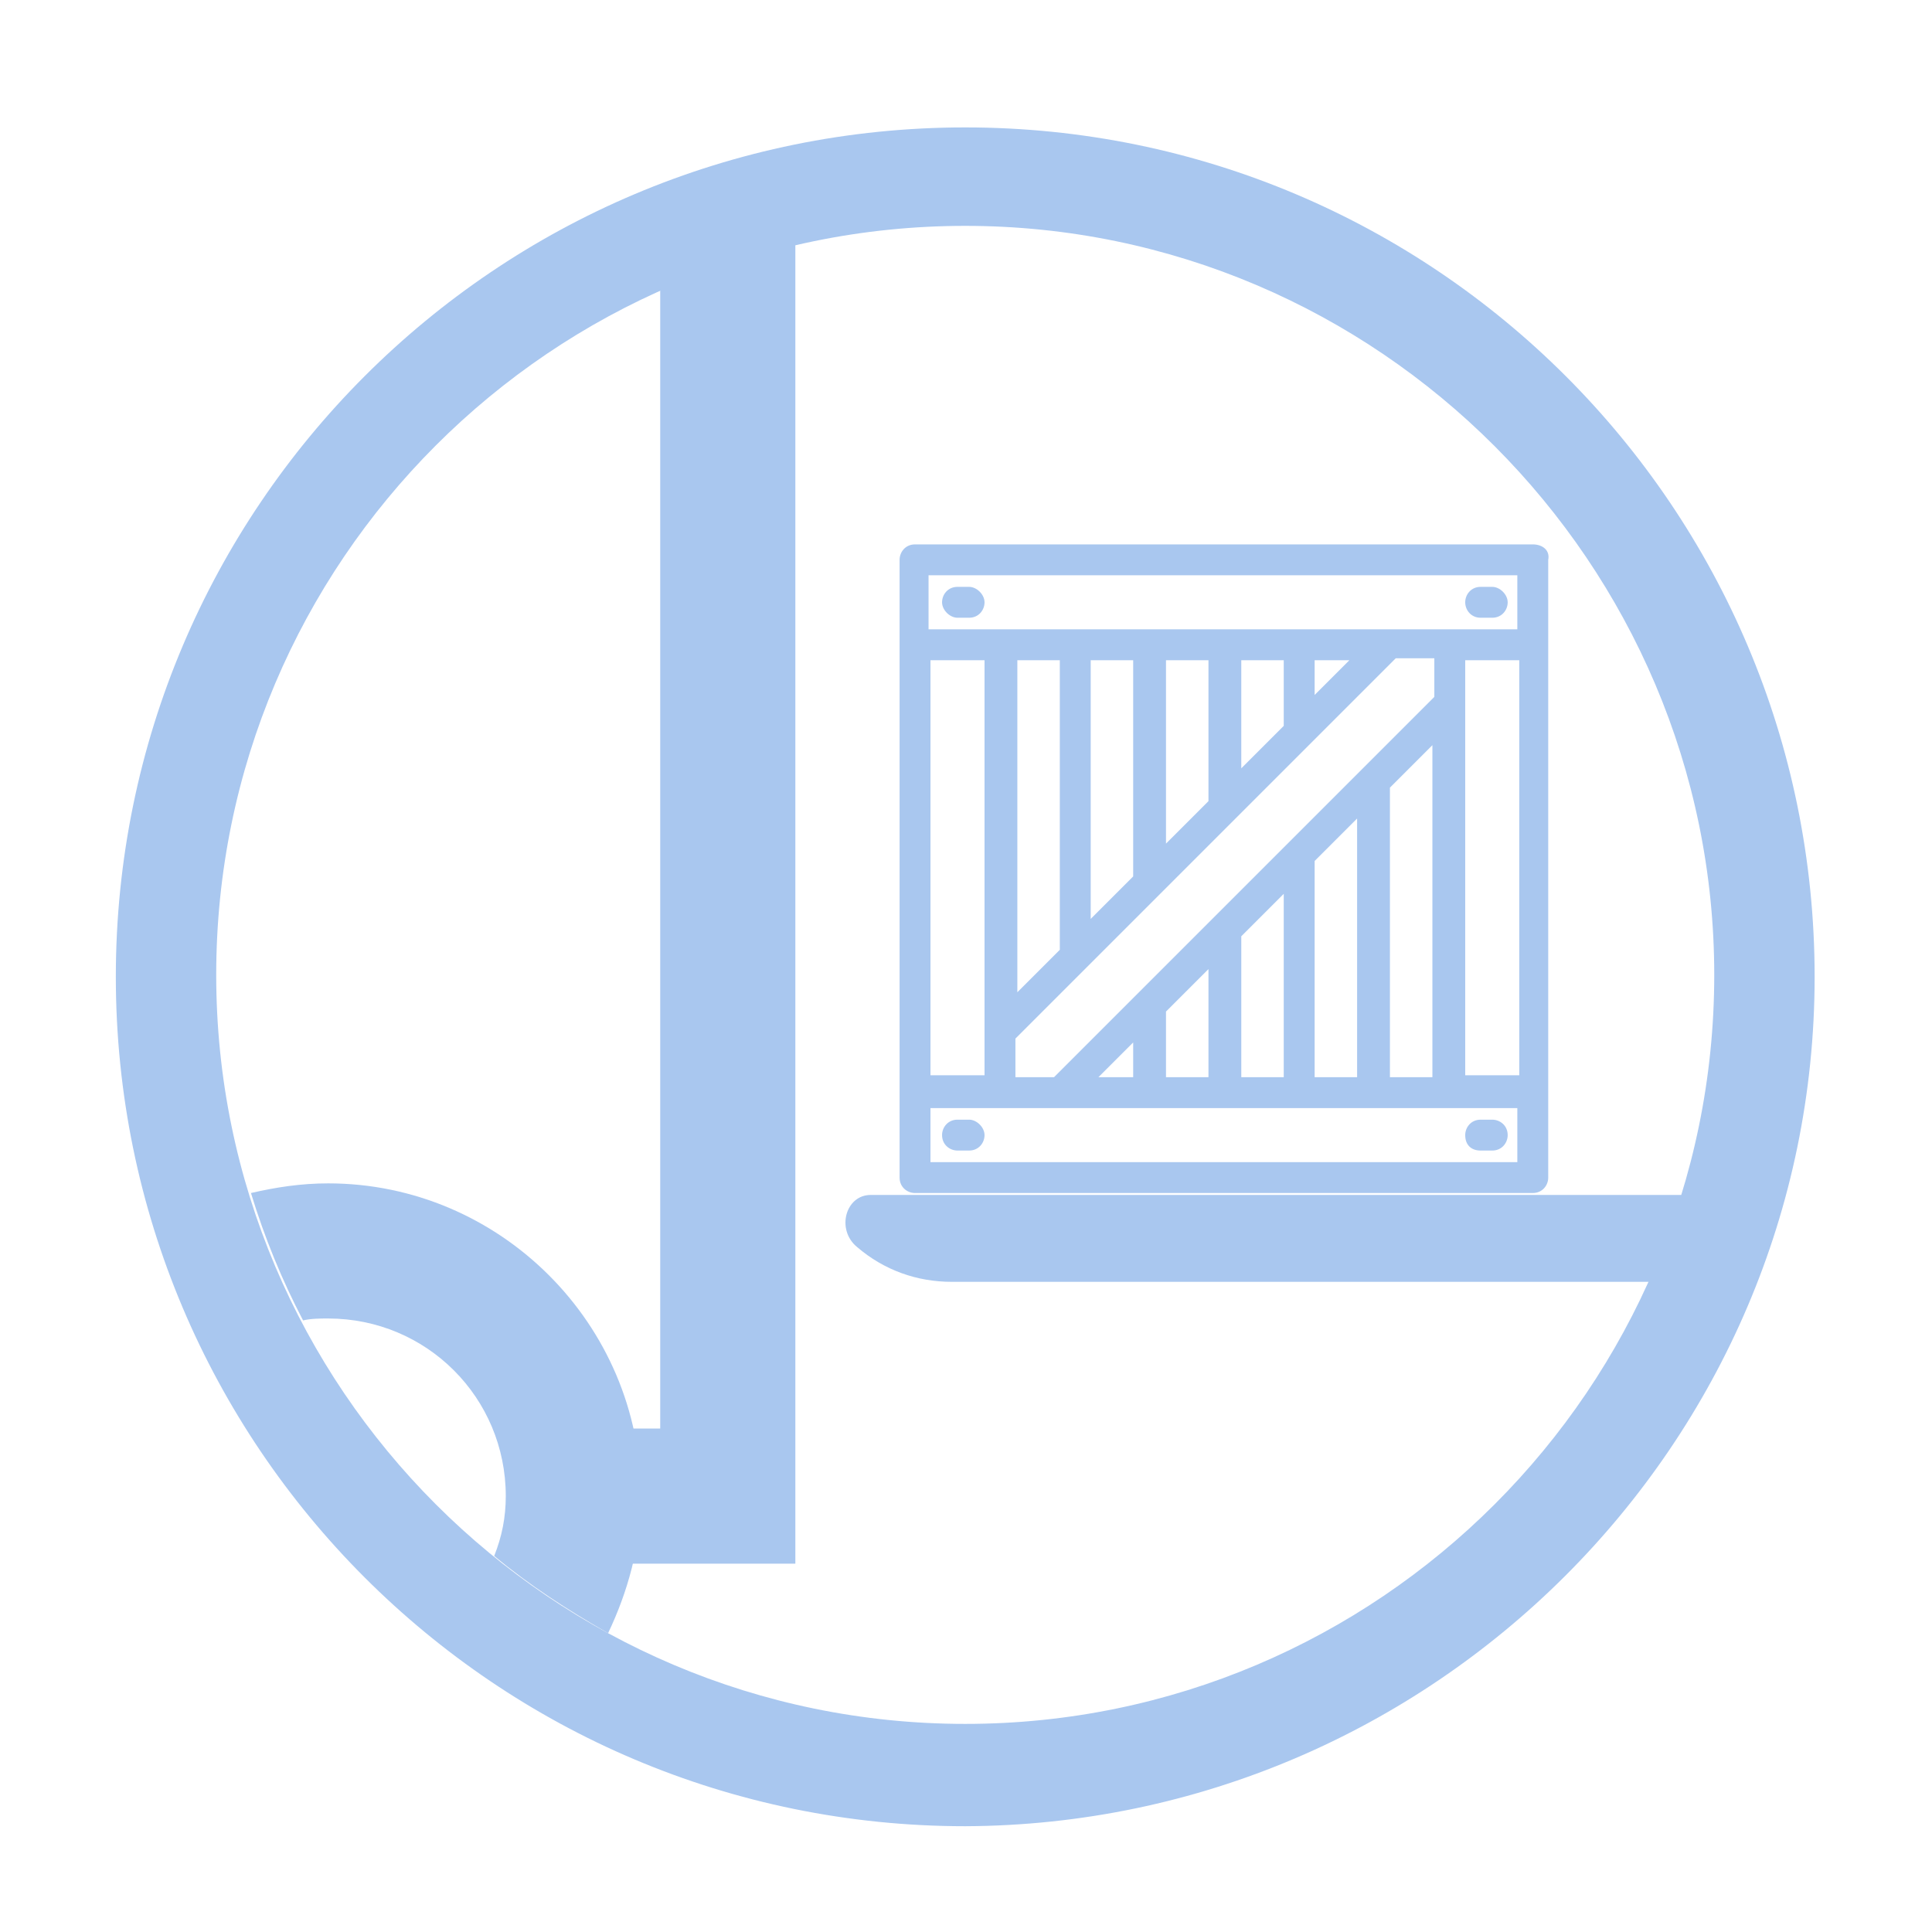
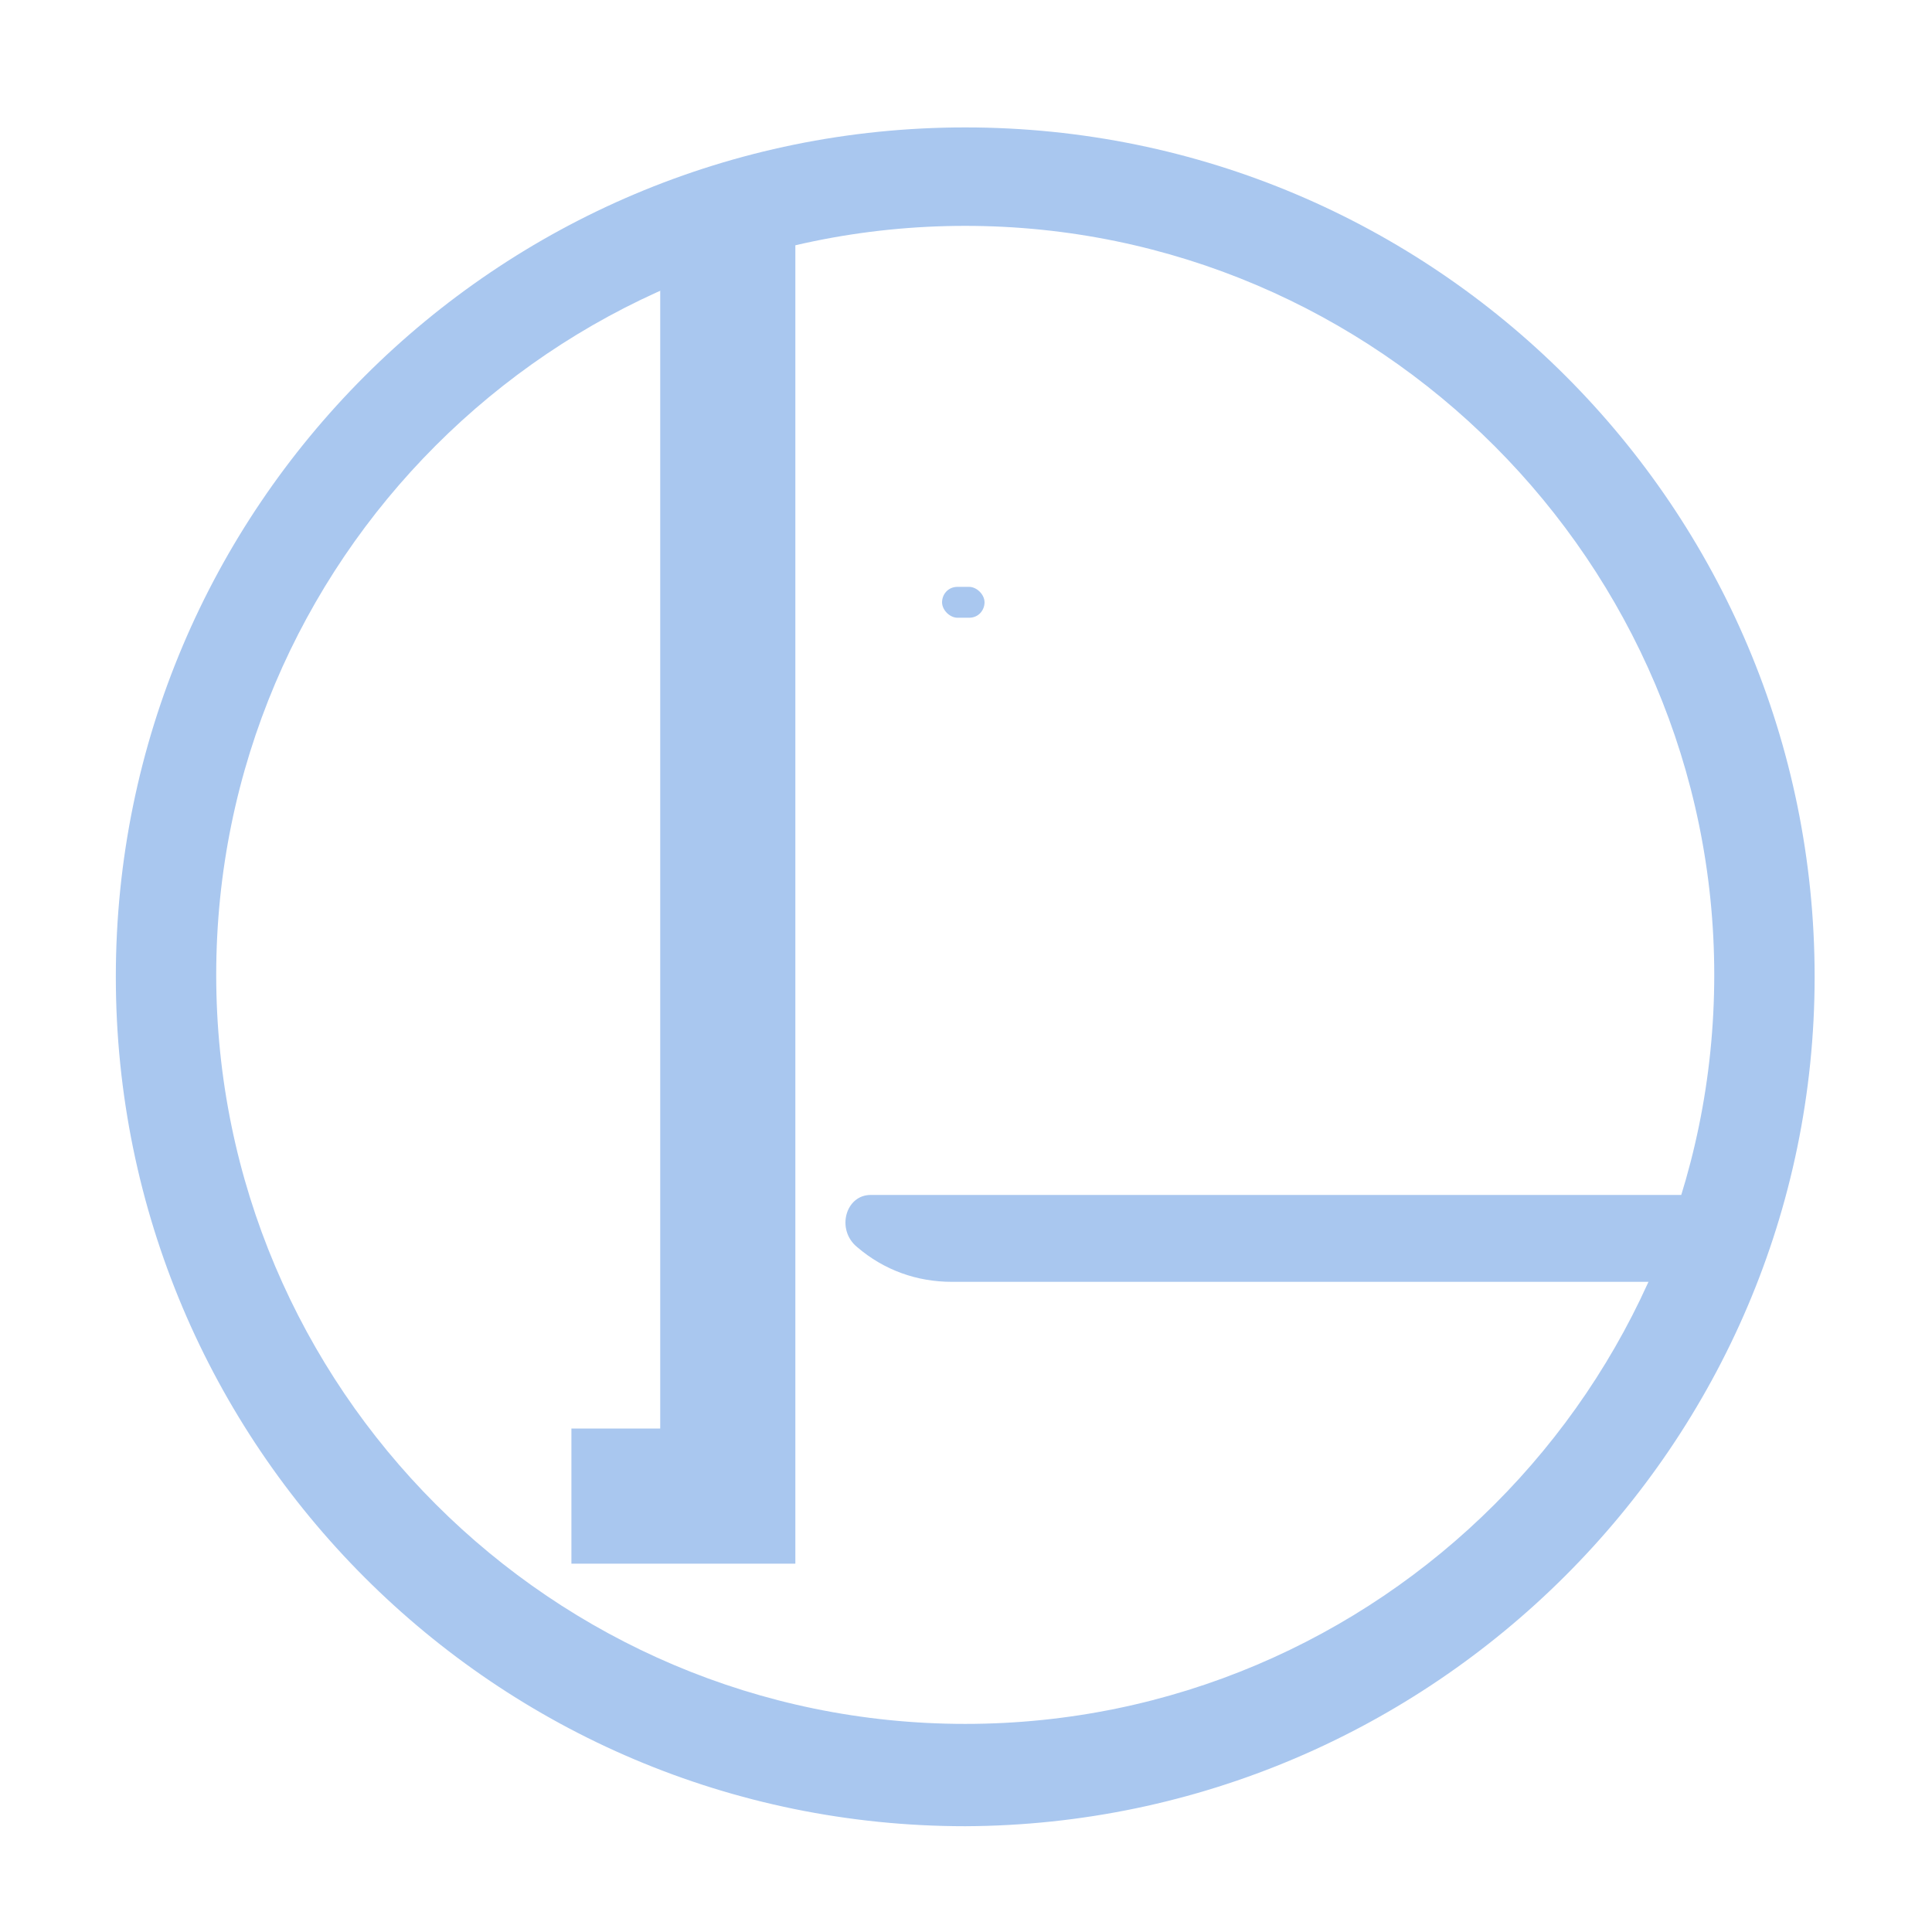
<svg xmlns="http://www.w3.org/2000/svg" width="100%" height="100%" viewBox="0 0 417 417" version="1.1" xml:space="preserve" style="fill-rule:evenodd;clip-rule:evenodd;stroke-linejoin:round;stroke-miterlimit:2;">
  <g>
    <path d="M208.333,394.167c-101.25,-0 -183.333,-82.084 -183.333,-183.334c0,-101.25 82.083,-183.333 183.333,-183.333c101.25,-0 183.334,82.083 183.334,183.333c-0,100.834 -82.5,182.917 -183.334,183.334Zm0,-345.417c-89.166,0 -161.666,72.5 -161.666,161.667c-0,89.166 72.5,161.666 161.666,161.666c89.167,0 161.667,-72.5 161.667,-161.666c0,-88.75 -72.5,-161.667 -161.667,-161.667Z" style="fill:#a9c7ef;fill-rule:nonzero;" />
  </g>
  <g>
-     <path d="M330.833,117.5l-133.333,0c-2.083,0 -3.333,1.667 -3.333,3.333l-0,133.334c-0,2.083 1.666,3.333 3.333,3.333l133.333,0c2.084,0 3.334,-1.667 3.334,-3.333l-0,-133.334c0.416,-2.083 -1.25,-3.333 -3.334,-3.333Zm-30.833,115l0,-62.5l9.167,-9.167l-0,71.667l-9.167,0Zm-32.083,0l-0,-30.417l9.166,-9.166l0,39.583l-9.166,0Zm-16.25,0l-0,-14.167l9.166,-9.166l0,23.333l-9.166,0Zm-14.584,0l7.5,-7.5l0,7.5l-7.5,0Zm-17.916,0l-0,-8.333l82.083,-82.084l8.333,0l0,8.334l-82.083,82.083l-8.333,0Zm-18.334,-90l11.667,0l0,89.583l-11.667,0l0,-89.583Zm27.917,0l-0,62.5l-9.167,9.167l0,-71.667l9.167,0Zm32.083,0l0,30.417l-9.166,9.166l-0,-39.583l9.166,0Zm16.25,0l0,14.167l-9.166,9.166l-0,-23.333l9.166,0Zm14.167,0l-7.5,7.5l0,-7.5l7.5,0Zm-46.667,46.667l-9.166,9.166l-0,-55.833l9.166,0l0,46.667Zm39.167,-3.334l9.167,-9.166l-0,55.833l-9.167,0l0,-46.667Zm32.5,-43.333l11.667,0l-0,89.583l-11.667,0l0,-89.583Zm-115.833,-18.333l127.083,-0l0,11.666l-127.083,0l-0,-11.666Zm127.083,126.666l-126.667,0l0,-11.666l126.667,-0l0,11.666Z" style="fill:#a9c7ef;fill-rule:nonzero;" />
    <path d="M209.167,126.667l-2.5,-0c-2.084,-0 -3.334,1.666 -3.334,3.333c0,1.667 1.667,3.333 3.334,3.333l2.5,0c2.083,0 3.333,-1.666 3.333,-3.333c0,-1.667 -1.667,-3.333 -3.333,-3.333Z" style="fill:#a9c7ef;fill-rule:nonzero;" />
-     <path d="M319.583,133.333l2.5,0c2.084,0 3.334,-1.666 3.334,-3.333c-0,-1.667 -1.667,-3.333 -3.334,-3.333l-2.5,-0c-2.083,-0 -3.333,1.666 -3.333,3.333c0,1.667 1.25,3.333 3.333,3.333Z" style="fill:#a9c7ef;fill-rule:nonzero;" />
-     <path d="M209.167,241.667l-2.5,-0c-2.084,-0 -3.334,1.666 -3.334,3.333c0,2.083 1.667,3.333 3.334,3.333l2.5,0c2.083,0 3.333,-1.666 3.333,-3.333c0,-1.667 -1.667,-3.333 -3.333,-3.333Z" style="fill:#a9c7ef;fill-rule:nonzero;" />
-     <path d="M319.583,248.333l2.5,0c2.084,0 3.334,-1.666 3.334,-3.333c-0,-2.083 -1.667,-3.333 -3.334,-3.333l-2.5,-0c-2.083,-0 -3.333,1.666 -3.333,3.333c0,2.083 1.25,3.333 3.333,3.333Z" style="fill:#a9c7ef;fill-rule:nonzero;" />
  </g>
  <path d="M187.917,257.917l188.75,-0l-11.667,18.75l-159.583,-0c-7.5,-0 -14.584,-2.5 -20.417,-7.5c-4.583,-3.75 -2.5,-11.25 2.917,-11.25Z" style="fill:#a9c7ef;fill-rule:nonzero;" />
  <g>
    <path d="M171.667,337.5l-48.334,0l0,-29.167l19.167,0l0,-259.583l29.167,0l-0,288.75Z" style="fill:#a9c7ef;fill-rule:nonzero;" />
  </g>
  <g>
-     <path d="M131.25,352.5c4.167,-8.75 7.083,-18.75 7.083,-29.583c0,-37.084 -30.416,-67.5 -67.5,-67.5c-5.833,-0 -11.25,0.833 -16.666,2.083c2.916,9.583 6.666,18.75 11.25,27.5c1.666,-0.417 3.75,-0.417 5.416,-0.417c21.25,0 38.334,17.084 38.334,38.334c-0,4.583 -0.834,8.75 -2.5,12.916c7.5,6.25 15.833,11.667 24.583,16.667Z" style="fill:#a9c7ef;fill-rule:nonzero;" />
-   </g>
+     </g>
</svg>